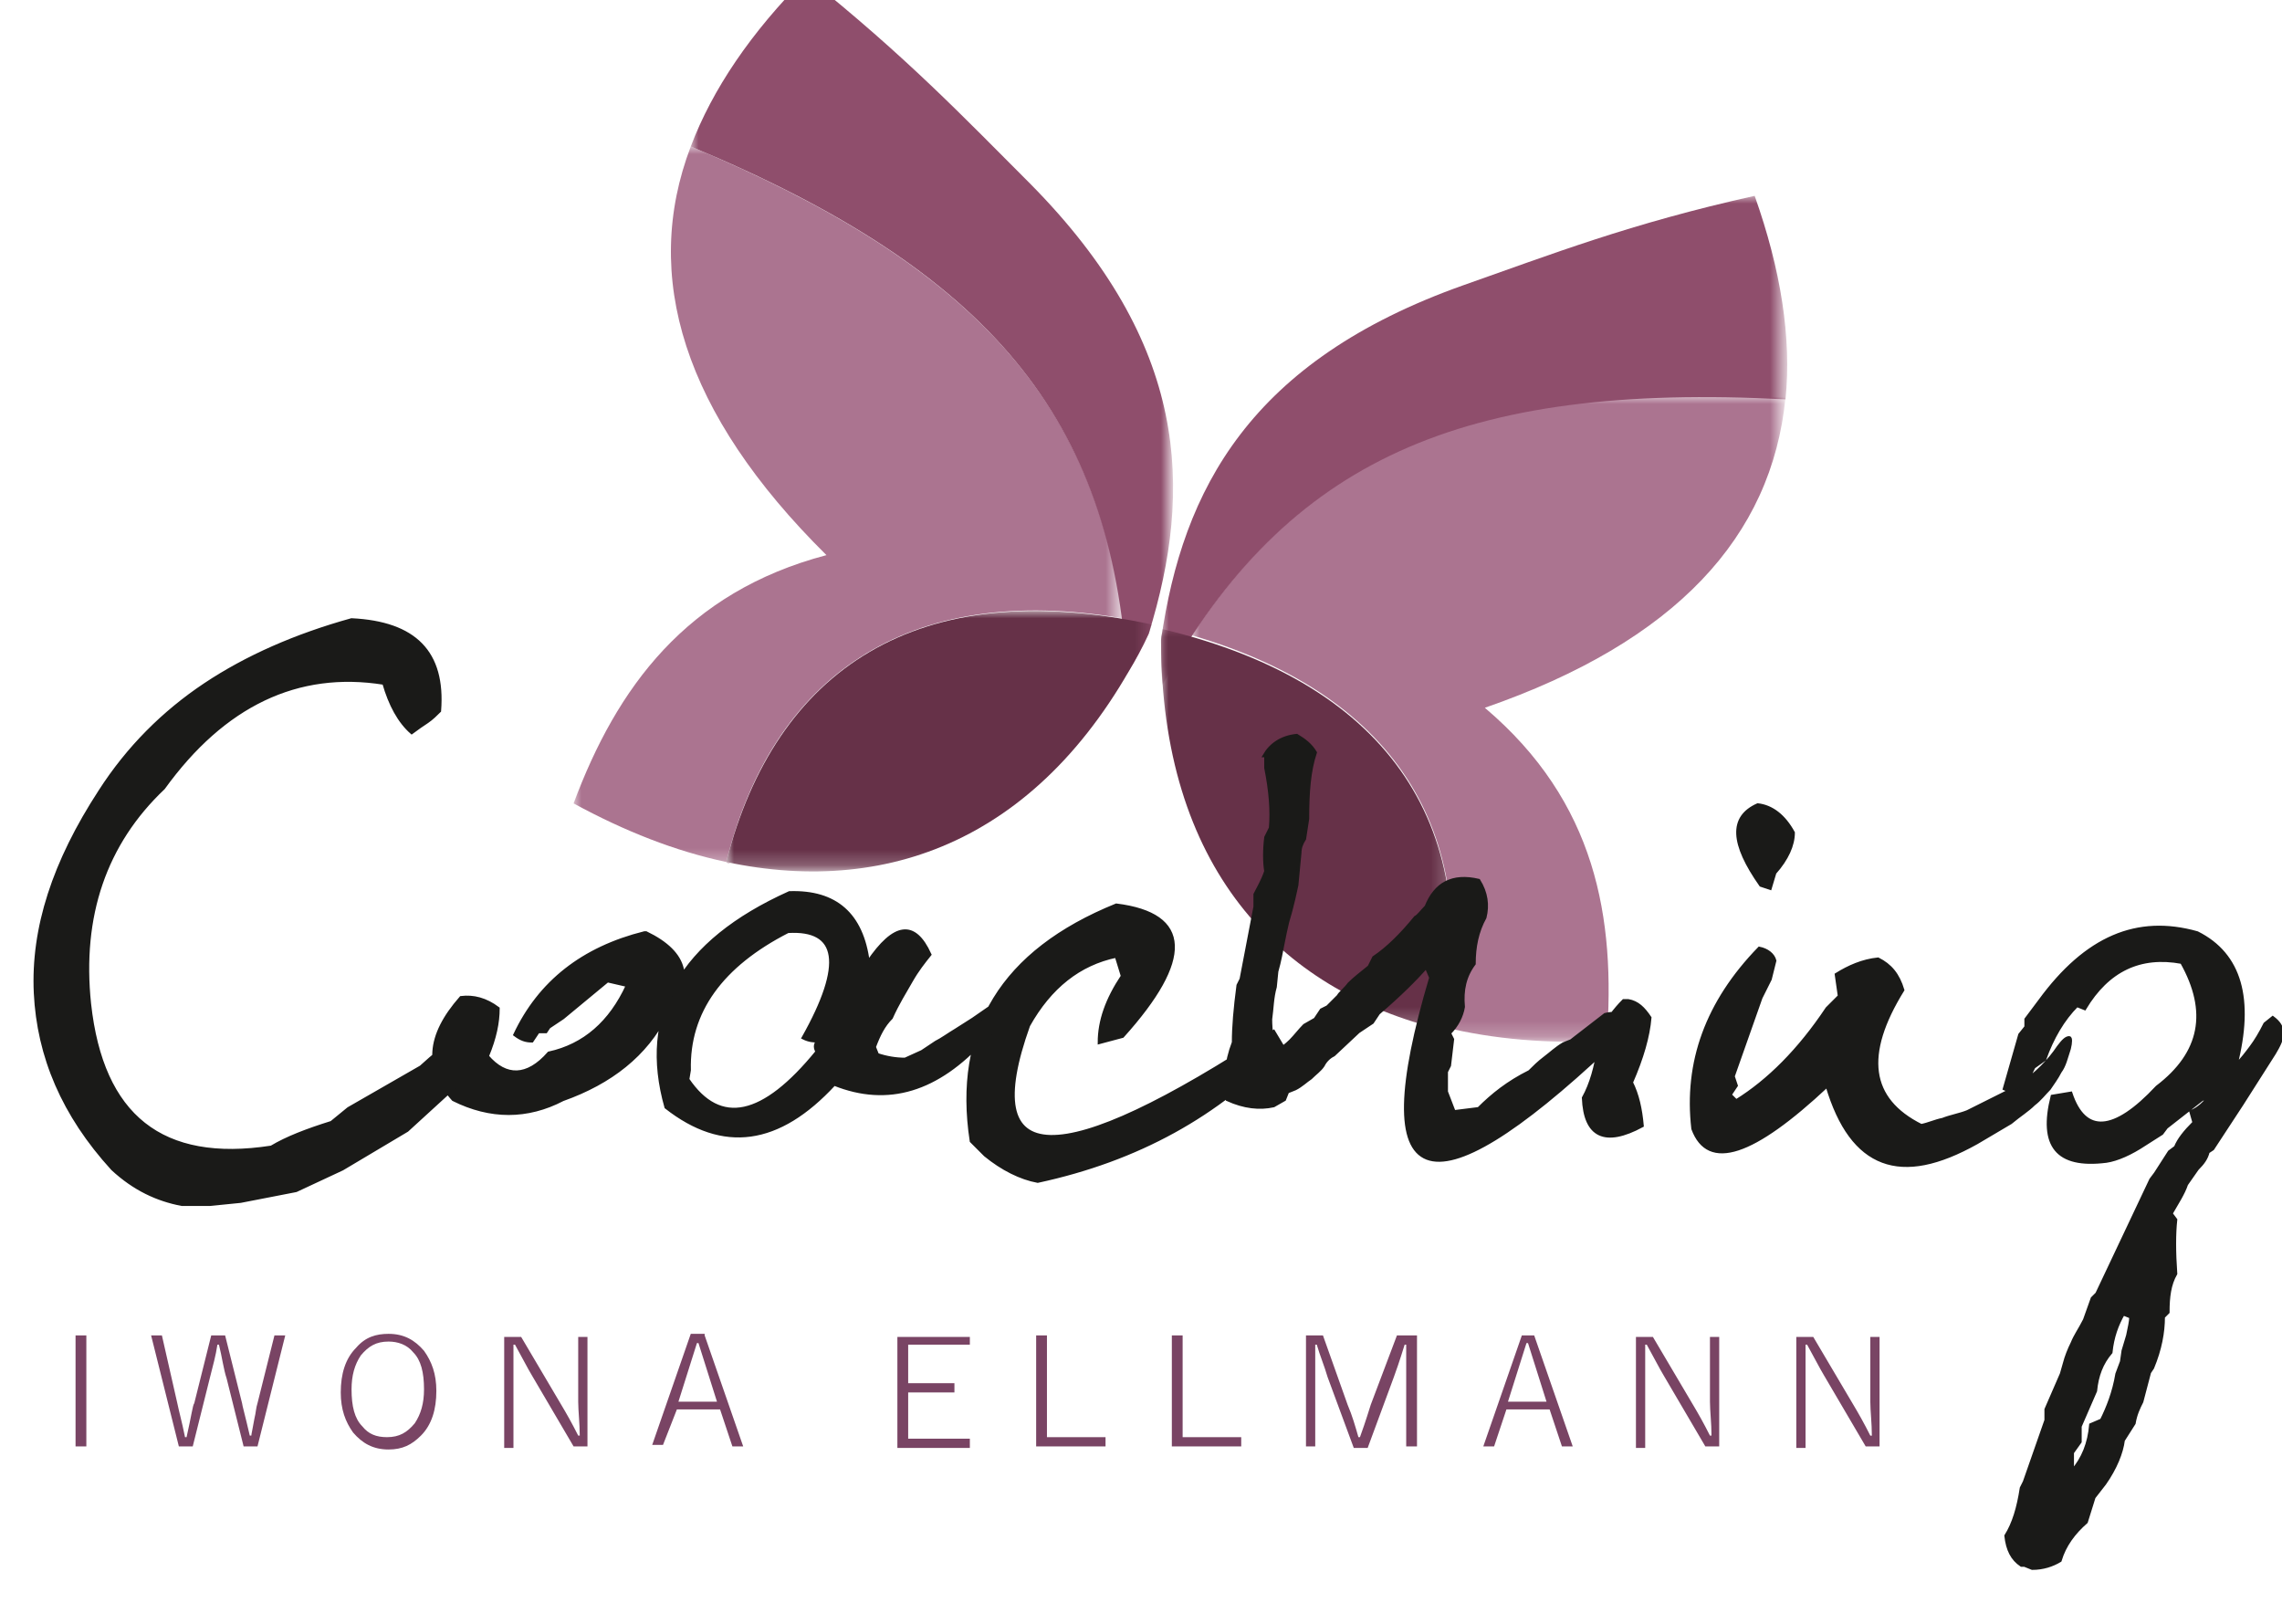
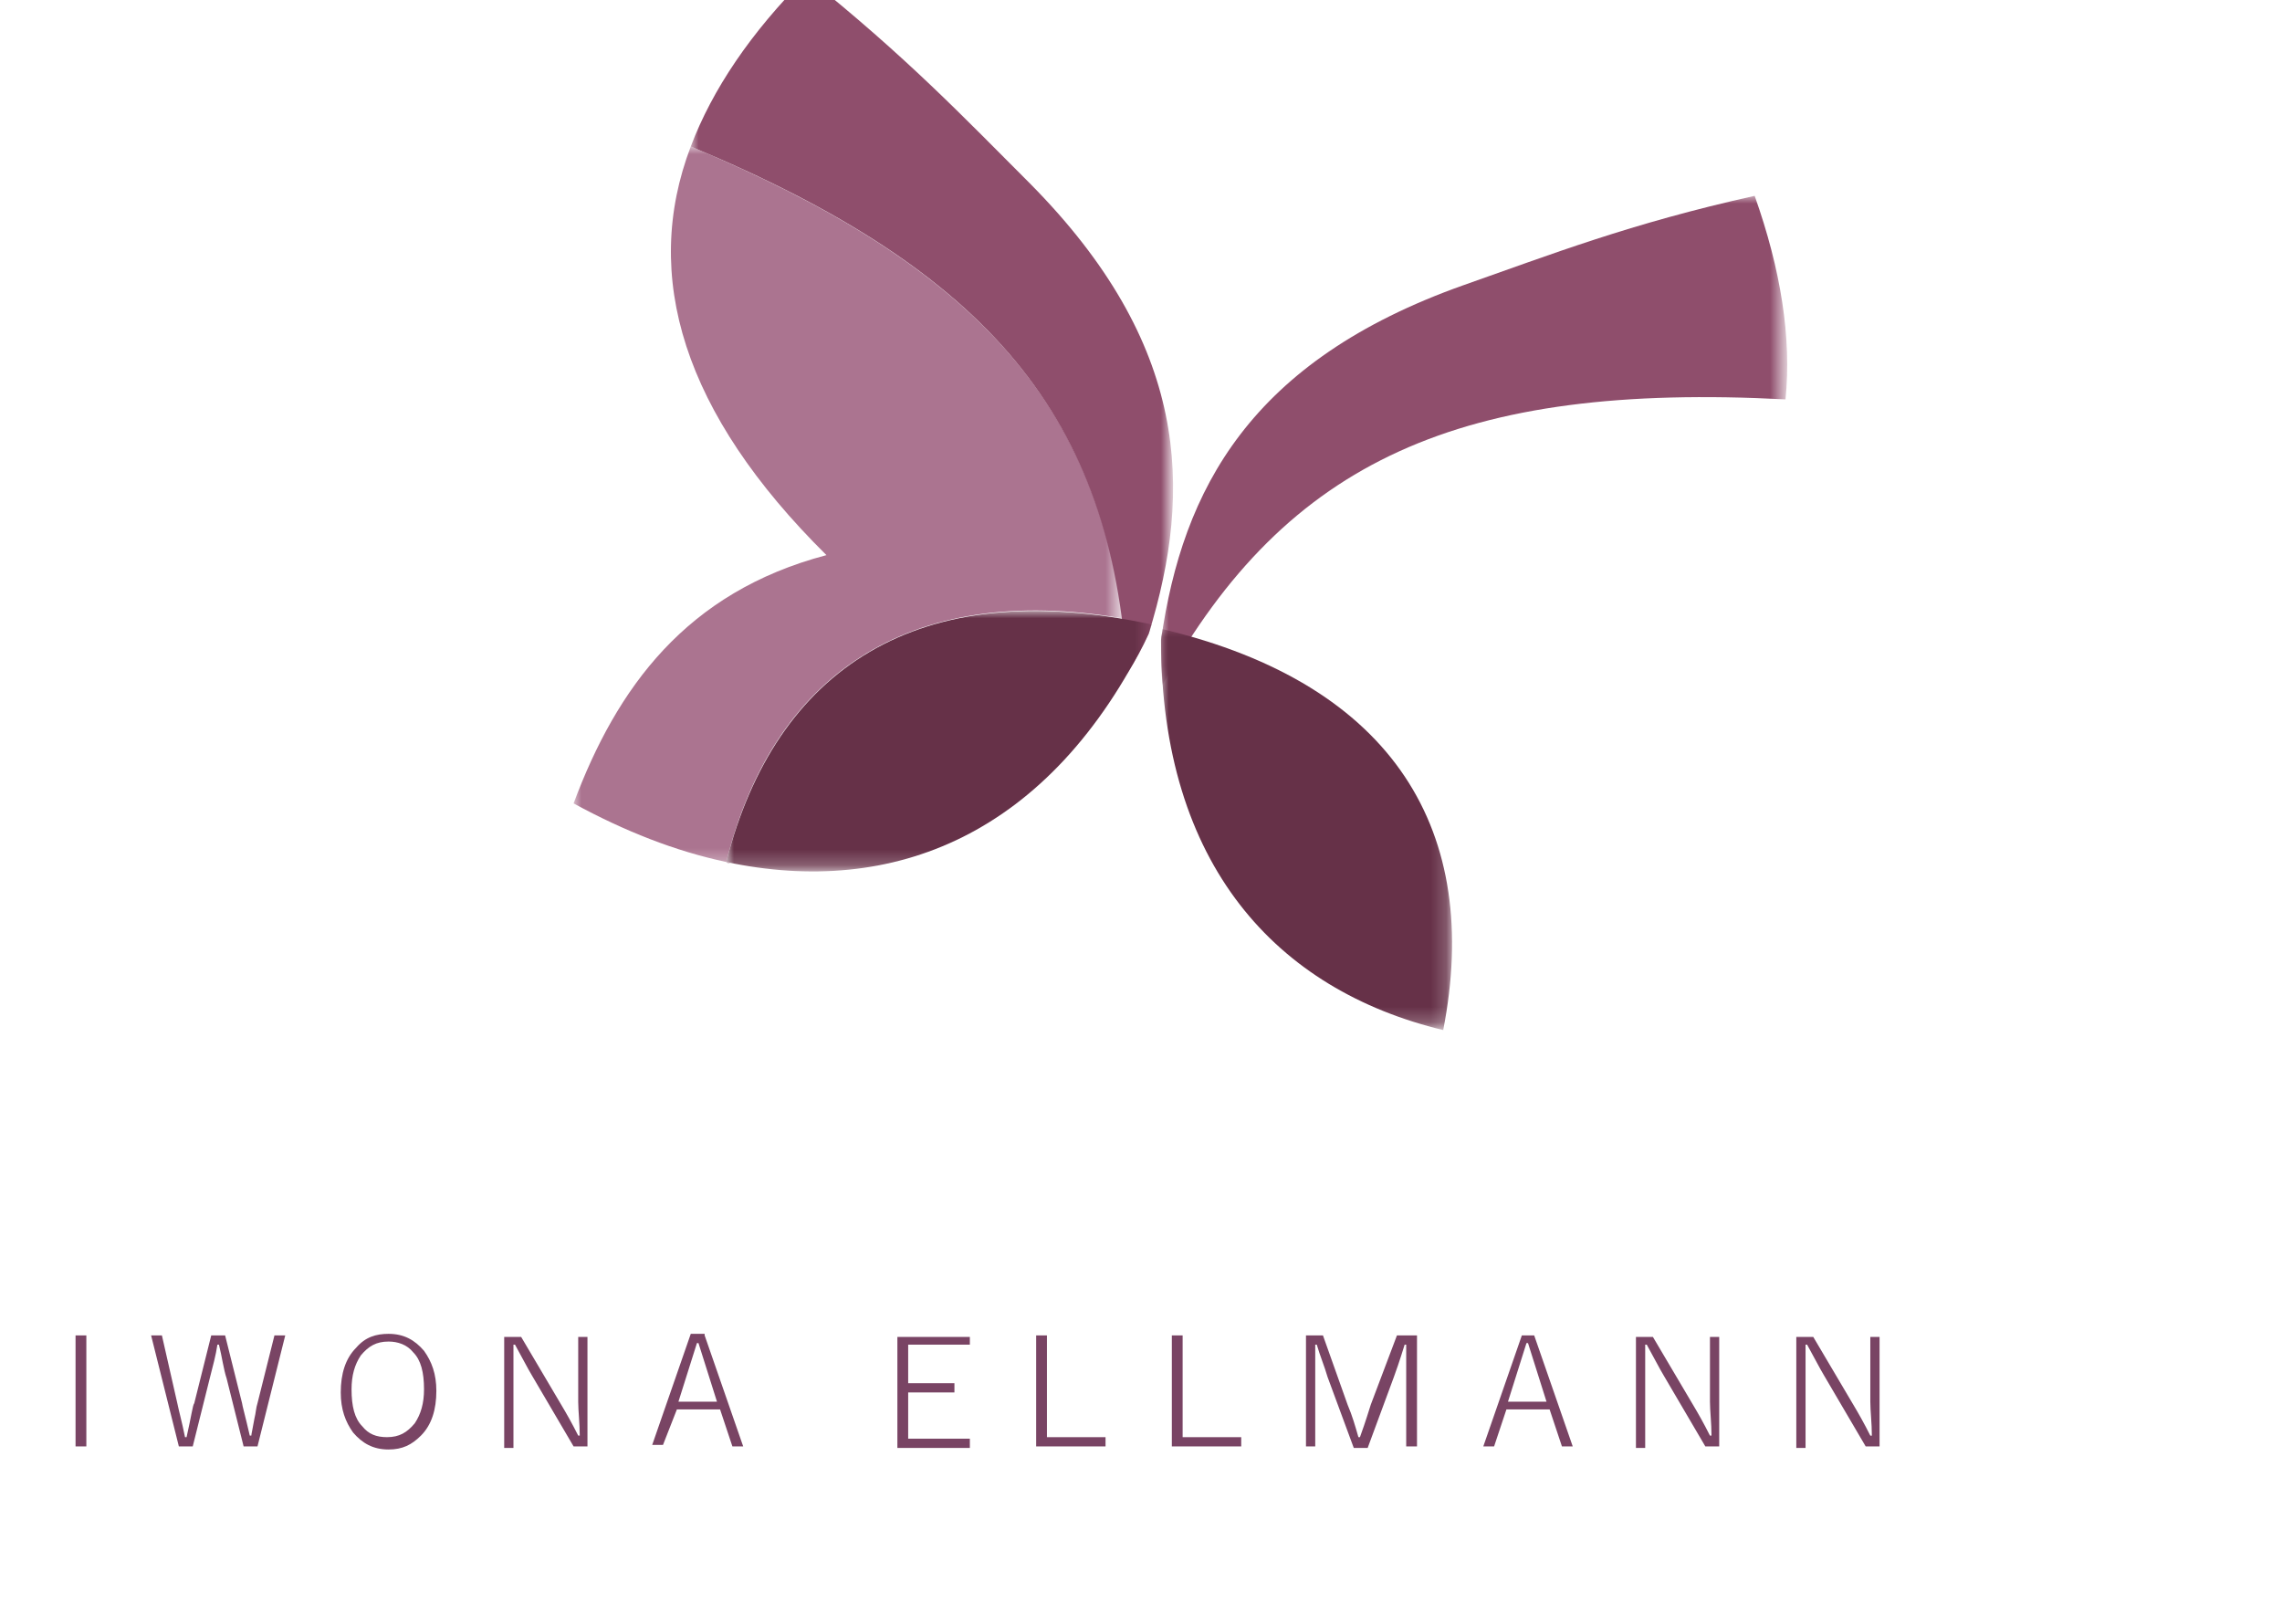
<svg xmlns="http://www.w3.org/2000/svg" version="1.1" id="Warstwa_1" x="0px" y="0px" viewBox="0 0 148 105.3" style="enable-background:new 0 0 148 105.3;" xml:space="preserve">
  <style type="text/css">
	.st0{fill:#794464;}
	.st1{filter:url(#Adobe_OpacityMaskFilter);}
	.st2{fill:url(#SVGID_00000025423671221814553330000003050793499614917776_);}
	.st3{mask:url(#SVGID_1_);fill-rule:evenodd;clip-rule:evenodd;fill:#AB7490;}
	.st4{filter:url(#Adobe_OpacityMaskFilter_00000034090198660092998090000009581117153228117919_);}
	.st5{fill:url(#SVGID_00000044162898960038629150000006054784856794203532_);}
	.st6{mask:url(#SVGID_00000089549981394313021540000002141182845042915239_);fill-rule:evenodd;clip-rule:evenodd;fill:#AB7490;}
	.st7{filter:url(#Adobe_OpacityMaskFilter_00000016798050610539484910000000538993415135546786_);}
	.st8{fill:url(#SVGID_00000178918576414347581880000017621475725652071562_);}
	.st9{mask:url(#SVGID_00000114787550178009098920000014693348527629577371_);fill-rule:evenodd;clip-rule:evenodd;fill:#8F4E6C;}
	.st10{filter:url(#Adobe_OpacityMaskFilter_00000044893606786795455790000004178836165749466022_);}
	.st11{fill:url(#SVGID_00000098183939765120533160000003862969304878447752_);}
	.st12{mask:url(#SVGID_00000129886165113272956220000008867670134153312660_);fill-rule:evenodd;clip-rule:evenodd;fill:#8F4E6C;}
	.st13{filter:url(#Adobe_OpacityMaskFilter_00000060004621661141225590000014528909523311870906_);}
	.st14{fill:url(#SVGID_00000083793699022790070030000013788922368061924224_);}
	.st15{mask:url(#SVGID_00000131329098246957291800000018177602851736721330_);fill-rule:evenodd;clip-rule:evenodd;fill:#663148;}
	.st16{filter:url(#Adobe_OpacityMaskFilter_00000141443646131451642240000000270919206728959416_);}
	.st17{fill:url(#SVGID_00000097467053099397229480000007717907394914114959_);}
	.st18{mask:url(#SVGID_00000145739470149841371760000004140225737428197039_);fill-rule:evenodd;clip-rule:evenodd;fill:#663148;}
	.st19{fill:#1A1A18;}
	.st20{fill:none;stroke:#1A1A18;stroke-width:0.216;stroke-miterlimit:22.926;}
</style>
  <g>
    <path class="st0" d="M121.9,86.6v7.2H121l-2.7-4.6c-0.3-0.5-0.6-1.1-1.1-2h-0.1c0,1,0,1.7,0,2.2v4.5h-0.6v-7.2h1.1l2.6,4.4   c0.3,0.5,0.7,1.2,1.1,2h0.1c0-0.8-0.1-1.6-0.1-2.2v-4.2H121.9z M111.5,86.6v7.2h-0.9l-2.7-4.6c-0.3-0.5-0.6-1.1-1.1-2h-0.1   c0,1,0,1.7,0,2.2v4.5h-0.6v-7.2h1.1l2.6,4.4c0.3,0.5,0.7,1.2,1.1,2h0.1c0-0.8-0.1-1.6-0.1-2.2v-4.2H111.5z M100.3,90.9L99.7,89   c-0.2-0.6-0.4-1.3-0.6-1.9H99c-0.2,0.6-0.4,1.3-0.6,1.9l-0.6,1.9H100.3z M99.5,86.6l2.5,7.2h-0.7l-0.8-2.4h-2.8l-0.8,2.4h-0.7   l2.5-7.2H99.5z M91.9,86.6v7.2h-0.7v-4.5l0-2.1h-0.1c-0.1,0.3-0.3,1-0.7,2.1l-1.7,4.6h-0.9l-1.7-4.6c-0.2-0.7-0.5-1.4-0.7-2.1h-0.1   c0,0.1,0,0.3,0,0.4l0,1.7v4.5h-0.6v-7.2h1.1l1.6,4.5c0.3,0.7,0.5,1.4,0.7,2.1h0.1c0.4-1.1,0.6-1.8,0.7-2.1l1.7-4.5H91.9z    M76.7,86.6v6.6h3.8v0.6H76v-7.2H76.7z M67.9,86.6v6.6h3.8v0.6h-4.5v-7.2H67.9z M62.9,86.6v0.6h-4v2.5h3v0.6h-3v3h4v0.6h-4.7v-7.2   H62.9z M46.5,90.9L45.9,89c-0.2-0.6-0.4-1.3-0.6-1.9h-0.1c-0.2,0.6-0.4,1.3-0.6,1.9L44,90.9H46.5z M45.7,86.6l2.5,7.2h-0.7   l-0.8-2.4h-2.8L43,93.7h-0.7l2.5-7.2H45.7z M38.1,86.6v7.2h-0.9l-2.7-4.6c-0.3-0.5-0.6-1.1-1.1-2h-0.1c0,1,0,1.7,0,2.2v4.5h-0.6   v-7.2h1.1l2.6,4.4c0.3,0.5,0.7,1.2,1.1,2h0.1c0-0.8-0.1-1.6-0.1-2.2v-4.2H38.1z M25.2,87c-0.8,0-1.3,0.3-1.8,0.9   c-0.4,0.6-0.6,1.3-0.6,2.2c0,1.1,0.2,1.9,0.7,2.4c0.4,0.5,0.9,0.7,1.6,0.7c0.8,0,1.3-0.3,1.8-0.9c0.4-0.6,0.6-1.3,0.6-2.2   c0-1.1-0.2-1.9-0.7-2.4C26.4,87.2,25.8,87,25.2,87z M25.2,86.5c1,0,1.7,0.4,2.3,1.1c0.5,0.7,0.8,1.5,0.8,2.6c0,1.2-0.3,2.2-1,2.9   c-0.6,0.6-1.2,0.9-2.1,0.9c-1,0-1.7-0.4-2.3-1.1c-0.5-0.7-0.8-1.5-0.8-2.6c0-1.2,0.3-2.2,1-2.9C23.7,86.7,24.4,86.5,25.2,86.5z    M18.5,86.6l-1.8,7.2h-0.9l-1.1-4.4c-0.2-0.6-0.3-1.4-0.5-2.2h-0.1c-0.1,0.7-0.3,1.4-0.5,2.2l-1.1,4.4h-0.9l-1.8-7.2h0.7l1,4.4   c0.1,0.5,0.3,1.2,0.5,2.2h0.1c0.3-1.3,0.4-2.1,0.5-2.2l1.1-4.4h0.9l1.1,4.4c0,0.1,0.2,0.8,0.5,2.1h0.1c0-0.1,0.1-0.5,0.2-1.1   c0.1-0.4,0.1-0.7,0.2-1l1.1-4.4H18.5z M5.6,86.6v7.2H4.9v-7.2H5.6z" />
    <defs>
      <filter id="Adobe_OpacityMaskFilter" filterUnits="userSpaceOnUse" x="37.2" y="9.5" width="35.6" height="46.8">
        <feColorMatrix type="matrix" values="1 0 0 0 0  0 1 0 0 0  0 0 1 0 0  0 0 0 1 0" />
      </filter>
    </defs>
    <mask maskUnits="userSpaceOnUse" x="37.2" y="9.5" width="35.6" height="46.8" id="SVGID_1_">
      <g class="st1">
        <linearGradient id="SVGID_00000172417626215711772890000014103284202529852345_" gradientUnits="userSpaceOnUse" x1="29.099" y1="80.852" x2="-4.801" y2="71.772" gradientTransform="matrix(1 0 0 1 35.081 -45.505)">
          <stop offset="0" style="stop-color:#FFFFFF" />
          <stop offset="1" style="stop-color:#000000" />
        </linearGradient>
        <rect x="37.2" y="9.5" style="fill:url(#SVGID_00000172417626215711772890000014103284202529852345_);" width="35.6" height="46.8" />
      </g>
    </mask>
    <path class="st3" d="M44.8,9.5 M47.4,56c-0.1,0-0.2,0-0.3-0.1C47.2,55.9,47.3,56,47.4,56z M48,56.1c-0.1,0-0.2,0-0.3-0.1   C47.8,56.1,47.9,56.1,48,56.1z M48.6,56.2c-0.1,0-0.2,0-0.3,0C48.4,56.2,48.5,56.2,48.6,56.2z M49.3,56.3c-0.1,0-0.1,0-0.2,0   C49.2,56.3,49.2,56.3,49.3,56.3z M53.6,36c-9.3-9.2-12-18.1-8.8-26.5c17.9,7.5,26.1,16.2,28,30.6c-14-2.4-22.7,3.8-25.7,15.8   c-3.3-0.7-6.6-2-9.9-3.8C40,44.6,44.5,38.4,53.6,36z" />
    <defs>
      <filter id="Adobe_OpacityMaskFilter_00000052797845425020689950000009890234557182636731_" filterUnits="userSpaceOnUse" x="77.3" y="25.7" width="38.5" height="41.9">
        <feColorMatrix type="matrix" values="1 0 0 0 0  0 1 0 0 0  0 0 1 0 0  0 0 0 1 0" />
      </filter>
    </defs>
    <mask maskUnits="userSpaceOnUse" x="77.3" y="25.7" width="38.5" height="41.9" id="SVGID_00000160874822320376771310000009235406744215354551_">
      <g style="filter:url(#Adobe_OpacityMaskFilter_00000052797845425020689950000009890234557182636731_);">
        <linearGradient id="SVGID_00000175297196891995030400000006837173708383123585_" gradientUnits="userSpaceOnUse" x1="12.107" y1="75.529" x2="41.678" y2="92.599" gradientTransform="matrix(1 0 0 1 75.168 -34.209)">
          <stop offset="0" style="stop-color:#FFFFFF" />
          <stop offset="1" style="stop-color:#000000" />
        </linearGradient>
        <rect x="77.3" y="25.7" style="fill:url(#SVGID_00000175297196891995030400000006837173708383123585_);" width="38.5" height="41.9" />
      </g>
    </mask>
-     <path style="mask:url(#SVGID_00000160874822320376771310000009235406744215354551_);fill-rule:evenodd;clip-rule:evenodd;fill:#AB7490;" d="   M115.8,25.8 M93.2,66.6c0.1,0,0.2,0,0.3,0.1C93.4,66.6,93.3,66.6,93.2,66.6z M92.6,66.4c0.1,0,0.2,0.1,0.3,0.1   C92.8,66.5,92.7,66.5,92.6,66.4z M92.1,66.3c0.1,0,0.2,0.1,0.3,0.1C92.3,66.3,92.2,66.3,92.1,66.3z M91.4,66.1c0.1,0,0.1,0,0.2,0.1   C91.5,66.1,91.4,66.1,91.4,66.1z M96.3,45.9c12.4-4.3,18.6-11.1,19.5-20.1c-19.4-1-30.5,3.2-38.5,15.4c13.7,4,18.7,13.3,16.3,25.4   c3.3,0.8,6.8,1.1,10.6,0.9C104.8,59.5,103.5,52,96.3,45.9z" />
    <defs>
      <filter id="Adobe_OpacityMaskFilter_00000045614710659507104080000004708614965772859052_" filterUnits="userSpaceOnUse" x="44.8" y="-1.5" width="31.3" height="45.2">
        <feColorMatrix type="matrix" values="1 0 0 0 0  0 1 0 0 0  0 0 1 0 0  0 0 0 1 0" />
      </filter>
    </defs>
    <mask maskUnits="userSpaceOnUse" x="44.8" y="-1.5" width="31.3" height="45.2" id="SVGID_00000178898575984307745560000000689355796846654633_">
      <g style="filter:url(#Adobe_OpacityMaskFilter_00000045614710659507104080000004708614965772859052_);">
        <linearGradient id="SVGID_00000173154394311065348190000006325899108380073881_" gradientUnits="userSpaceOnUse" x1="16.808" y1="76.528" x2="25.898" y2="102.018" gradientTransform="matrix(1 0 0 1 42.718 -58.099)">
          <stop offset="0" style="stop-color:#FFFFFF" />
          <stop offset="1" style="stop-color:#000000" />
        </linearGradient>
        <rect x="44.8" y="-1.5" style="fill:url(#SVGID_00000173154394311065348190000006325899108380073881_);" width="31.3" height="45.2" />
      </g>
    </mask>
    <path style="mask:url(#SVGID_00000178898575984307745560000000689355796846654633_);fill-rule:evenodd;clip-rule:evenodd;fill:#8F4E6C;" d="   M44.8,9.5c1.4-3.7,3.9-7.4,7.5-11c6.5,5.2,10.2,9.1,14.5,13.4c10.3,10.4,10.6,19.8,7.7,29.2c-0.4,0.9-0.9,1.8-1.4,2.6   C72.1,27.1,64.2,17.6,44.8,9.5" />
    <defs>
      <filter id="Adobe_OpacityMaskFilter_00000116210076812732873070000000067511180999272607_" filterUnits="userSpaceOnUse" x="75.3" y="12.7" width="40.6" height="31.7">
        <feColorMatrix type="matrix" values="1 0 0 0 0  0 1 0 0 0  0 0 1 0 0  0 0 0 1 0" />
      </filter>
    </defs>
    <mask maskUnits="userSpaceOnUse" x="75.3" y="12.7" width="40.6" height="31.7" id="SVGID_00000074402275667650271330000008495319019632273026_">
      <g style="filter:url(#Adobe_OpacityMaskFilter_00000116210076812732873070000000067511180999272607_);">
        <linearGradient id="SVGID_00000068678273127074975980000007011951700535542933_" gradientUnits="userSpaceOnUse" x1="26.461" y1="81.921" x2="4.041" y2="104.241" gradientTransform="matrix(1 0 0 1 73.18 -57.448)">
          <stop offset="0" style="stop-color:#FFFFFF" />
          <stop offset="1" style="stop-color:#000000" />
        </linearGradient>
        <rect x="75.3" y="12.7" style="fill:url(#SVGID_00000068678273127074975980000007011951700535542933_);" width="40.6" height="31.7" />
      </g>
    </mask>
    <path style="mask:url(#SVGID_00000074402275667650271330000008495319019632273026_);fill-rule:evenodd;clip-rule:evenodd;fill:#8F4E6C;" d="   M115.8,25.9c0.4-4-0.3-8.4-2-13.2c-8.1,1.8-13.2,3.8-18.9,5.8c-13.8,4.9-18.2,13.2-19.6,23c0,1,0,2,0.1,2.9   C83.5,29.8,94.8,24.8,115.8,25.9" />
    <defs>
      <filter id="Adobe_OpacityMaskFilter_00000054956585850115501430000008666831681977121170_" filterUnits="userSpaceOnUse" x="47.1" y="39.6" width="27.6" height="16.9">
        <feColorMatrix type="matrix" values="1 0 0 0 0  0 1 0 0 0  0 0 1 0 0  0 0 0 1 0" />
      </filter>
    </defs>
    <mask maskUnits="userSpaceOnUse" x="47.1" y="39.6" width="27.6" height="16.9" id="SVGID_00000105419610960220020010000009954353532987400873_">
      <g style="filter:url(#Adobe_OpacityMaskFilter_00000054956585850115501430000008666831681977121170_);">
        <linearGradient id="SVGID_00000130636124814368464630000000763453550930858936_" gradientUnits="userSpaceOnUse" x1="13.969" y1="94.464" x2="-5.401" y2="105.654" gradientTransform="matrix(1 0 0 1 44.956 -45.264)">
          <stop offset="0" style="stop-color:#FFFFFF" />
          <stop offset="1" style="stop-color:#000000" />
        </linearGradient>
        <rect x="47.1" y="39.6" style="fill:url(#SVGID_00000130636124814368464630000000763453550930858936_);" width="27.6" height="16.9" />
      </g>
    </mask>
    <path style="mask:url(#SVGID_00000105419610960220020010000009954353532987400873_);fill-rule:evenodd;clip-rule:evenodd;fill:#663148;" d="   M74.7,40.5c-0.1,0.2-0.1,0.4-0.2,0.6c-6.4,13.1-16.6,17.1-27.4,14.8C50.3,43.4,59.5,37.2,74.7,40.5" />
    <defs>
      <filter id="Adobe_OpacityMaskFilter_00000132803407576151406470000006992593579825681086_" filterUnits="userSpaceOnUse" x="75.3" y="40.8" width="18.9" height="25.9">
        <feColorMatrix type="matrix" values="1 0 0 0 0  0 1 0 0 0  0 0 1 0 0  0 0 0 1 0" />
      </filter>
    </defs>
    <mask maskUnits="userSpaceOnUse" x="75.3" y="40.8" width="18.9" height="25.9" id="SVGID_00000146459335530446345910000004666366873815024015_">
      <g style="filter:url(#Adobe_OpacityMaskFilter_00000132803407576151406470000006992593579825681086_);">
        <linearGradient id="SVGID_00000041272713589974562530000007481616795176851887_" gradientUnits="userSpaceOnUse" x1="10.222" y1="86.83" x2="24.102" y2="108.11" gradientTransform="matrix(1 0 0 1 73.18 -35.126)">
          <stop offset="0" style="stop-color:#FFFFFF" />
          <stop offset="1" style="stop-color:#000000" />
        </linearGradient>
        <rect x="75.3" y="40.8" style="fill:url(#SVGID_00000041272713589974562530000007481616795176851887_);" width="18.9" height="25.9" />
      </g>
    </mask>
    <path style="mask:url(#SVGID_00000146459335530446345910000004666366873815024015_);fill-rule:evenodd;clip-rule:evenodd;fill:#663148;" d="   M75.4,40.8c0,0.2-0.1,0.4-0.1,0.7c0,14.6,7.5,22.7,18.3,25.3C96.1,54,90.5,44.4,75.4,40.8" />
-     <path class="st19" d="M137.7,85.2c-0.4,0.7-0.7,1.5-0.8,2.5c-0.6,0.7-0.9,1.5-1,2.5l-1,2.3v1l-0.5,0.7v1.2c0.7-0.8,1.1-1.8,1.2-3   l0.7-0.3c0.4-0.8,0.8-1.8,1-3l0.3-0.8l0.1-0.7l0.3-1c0.1-0.5,0.2-0.9,0.2-1.2L137.7,85.2z M147.4,66c0.4,0.3,0.6,0.6,0.6,1   c0,0.4-0.2,0.8-0.5,1.3l-2.1,3.3l-1.9,2.9l-0.3,0.2c-0.1,0.4-0.3,0.7-0.7,1.1l-0.7,1c-0.2,0.6-0.6,1.2-1,1.9l0.3,0.4   c-0.1,0.9-0.1,2.1,0,3.5c-0.4,0.7-0.5,1.5-0.5,2.5l-0.3,0.3c0,1-0.2,2.1-0.7,3.3l-0.2,0.3l-0.5,1.9c-0.2,0.4-0.4,0.8-0.5,1.4   l-0.7,1.1c-0.1,0.8-0.5,1.8-1.2,2.8l-0.7,0.9l-0.5,1.6c-0.8,0.7-1.4,1.5-1.7,2.5c-0.5,0.3-1.1,0.5-1.8,0.5l-0.5-0.2h-0.2   c-0.6-0.4-0.9-1-1-1.9c0.5-0.8,0.8-1.8,1-3.1l0.2-0.4l1.4-4v-0.7l1-2.3l0.2-0.7c0.1-0.4,0.3-0.9,0.5-1.3c0.2-0.5,0.5-0.9,0.8-1.5   l0.5-1.4l0.3-0.3l3.5-7.4l0.3-0.4l0.9-1.4l0.4-0.3c0.2-0.5,0.6-1,1.2-1.6l-0.2-0.7c0.5-0.2,0.9-0.6,1.2-1l-0.5,0.2l-2.3,1.8   l-0.3,0.4l-1.1,0.7c-0.9,0.6-1.8,1-2.5,1.1c-3.2,0.4-4.3-1-3.5-4.2l1.2-0.2c0.9,2.7,2.8,2.6,5.6-0.4c2.9-2.2,3.4-4.9,1.6-8.1   c-2.7-0.5-4.8,0.5-6.3,3l-0.5-0.2c-0.9,0.9-1.6,2.1-2.1,3.5l-0.7,0.5c-0.2,0.4-0.4,0.8-0.5,1.4l-0.7,0.3l-0.7-0.3l1-3.5l0.4-0.5   v-0.5l0.9-1.2c3-4.1,6.3-5.5,10.2-4.4c2.8,1.4,3.6,4.3,2.5,8.6c0.4-0.4,0.7-0.8,1-1.2c0.3-0.4,0.6-0.9,0.9-1.5L147.4,66z    M109.8,73.2c-0.5-4.3,0.9-8.2,4.3-11.7c0.5,0.1,0.9,0.4,1,0.8c-0.1,0.4-0.2,0.8-0.3,1.2c-0.2,0.4-0.4,0.8-0.6,1.2l-1.8,5.1   l0.2,0.6l-0.4,0.6l0.4,0.4c2.1-1.3,4.1-3.3,5.9-6l0.8-0.8l-0.2-1.4c0.8-0.5,1.7-0.9,2.7-1c0.8,0.4,1.3,1,1.6,2   c-2.6,4.2-2.2,7.1,1.2,8.8c0.5-0.1,0.9-0.3,1.4-0.4c0.5-0.2,1.1-0.3,1.6-0.5l1-0.5l2.4-1.2c1.1-0.8,1.9-1.6,2.5-2.5   c0.3-0.4,0.5-0.6,0.7-0.6c0.1,0,0.1,0.3,0,0.7c-0.2,0.6-0.3,1.1-0.6,1.5c-0.2,0.4-0.5,0.8-0.7,1.1c-0.3,0.3-0.6,0.7-1,1   c-0.4,0.4-0.9,0.7-1.5,1.2l-2.2,1.3c-2.5,1.4-4.5,1.8-6.1,1.2c-1.6-0.6-2.8-2.2-3.6-4.9C113.7,74.9,110.8,75.9,109.8,73.2z    M103.9,66.7c0.4-0.6,0.8-1.2,1.4-1.8h0.3c0.6,0.1,1,0.5,1.4,1.1c-0.1,1.2-0.5,2.6-1.2,4.2c0.4,0.8,0.6,1.7,0.7,2.8   c-2.4,1.3-3.7,0.7-3.8-1.8c0.5-0.9,0.8-2,1-3.3l0.4-0.3L103.9,66.7z M114.2,57.4c-1.9-2.7-2-4.4-0.2-5.2c0.9,0.1,1.7,0.7,2.3,1.8   c0,0.8-0.4,1.7-1.2,2.6l-0.3,1L114.2,57.4z M82,49c0.4-0.7,1.1-1.2,2.1-1.3c0.5,0.3,0.9,0.6,1.2,1.1c-0.4,1.2-0.5,2.6-0.5,4.3   l-0.2,1.3c-0.2,0.3-0.3,0.6-0.3,0.9l-0.2,2.1l-0.2,0.9l-0.2,0.8l-0.2,0.7c-0.1,0.4-0.2,0.9-0.3,1.4c-0.1,0.5-0.2,1.1-0.4,1.8   L82.7,64c-0.2,0.7-0.2,1.4-0.3,2.1c0,0.7,0.1,1.4,0.3,2.2c0.4-0.3,0.7-0.5,1-0.8c0.3-0.3,0.6-0.7,0.9-1l0.7-0.4l0.4-0.6l0.4-0.2   l0.7-0.7c0.1-0.2,0.4-0.4,0.7-0.8c0.3-0.3,0.8-0.7,1.3-1.1l0.3-0.6c0.9-0.6,1.8-1.5,2.7-2.6c0.2-0.1,0.4-0.4,0.7-0.7   c0.6-1.5,1.7-2.1,3.4-1.7c0.5,0.8,0.6,1.6,0.4,2.4c-0.5,0.9-0.7,1.9-0.7,3c-0.6,0.8-0.8,1.7-0.7,2.8c-0.1,0.6-0.4,1.2-0.9,1.7   l0.2,0.4L94,69.1l-0.2,0.4v1.3l0.5,1.3l1.6-0.2c0.9-0.9,1.9-1.7,3.3-2.4c0.3-0.3,0.6-0.6,1-0.9c0.4-0.3,0.7-0.6,1.2-0.9l0.5-0.2   l2.2-1.7c0.4-0.1,0.8-0.1,1.3,0c-0.4,0.6-0.7,1.2-1.1,2.1c-11.8,11.1-15.7,9.6-11.5-4.5l-0.3-0.7c-0.7,0.8-1.7,1.8-3.1,3l-0.4,0.6   l-0.9,0.6l-1.6,1.5c-0.2,0.1-0.5,0.3-0.7,0.7c-0.2,0.3-0.5,0.5-0.8,0.8c-0.3,0.2-0.6,0.5-1,0.7l-0.5,0.2l-0.2,0.5l-0.7,0.4   c-0.9,0.2-1.9,0.1-3-0.4c-0.2-1.1-0.1-2.4,0.4-3.7c0-1,0.1-2.2,0.3-3.7l0.2-0.4l0.9-4.7v-0.8c0.2-0.4,0.5-0.9,0.7-1.5   c-0.1-0.6-0.1-1.4,0-2.2l0.3-0.6c0.1-1.1,0-2.4-0.3-3.9V49z M63,74c-1.1-7.2,2-12.3,9.4-15.3c4.8,0.6,4.9,3.5,0.4,8.5l-1.5,0.4   c0-1.4,0.5-2.8,1.5-4.3l-0.4-1.3c-2.4,0.5-4.3,2-5.7,4.5c-3.4,9.5,1.9,9.6,15.9,0.4l0.6,1c-4.2,4.4-9.4,7.3-15.9,8.7   c-1.1-0.2-2.3-0.8-3.4-1.7L63,74z M52.1,67.3c2.7-4.8,2.3-7.1-1-6.9c-4.3,2.2-6.5,5.2-6.4,9l-0.1,0.6c2.1,3.1,4.9,2.5,8.4-1.8   c-0.2-0.3-0.1-0.6,0.1-0.7C52.8,67.5,52.5,67.5,52.1,67.3z M43.2,71.8c-1.7-6,0.9-10.7,8-13.9c3-0.1,4.7,1.4,5.1,4.5   c1.7-2.5,3-2.7,4-0.5c-0.4,0.5-0.8,1-1.2,1.7c-0.4,0.7-0.9,1.5-1.3,2.4c-0.5,0.5-0.8,1.1-1.1,1.9l0.2,0.5c0.6,0.2,1.2,0.3,1.8,0.3   l1.1-0.5c0.3-0.2,0.6-0.4,0.9-0.6c0.4-0.2,0.8-0.5,1.3-0.8l1.1-0.7l1.3-0.9l0.9-0.7c0.4-0.2,0.5,0.1,0.3,0.7   c-0.1,0.6-0.7,1.3-1.8,2.2c-3,3.3-6.2,4.3-9.7,2.9C50.5,74.2,46.9,74.7,43.2,71.8z M41.9,60.5c2.7,1.3,3.1,3.1,1.3,5.3   c-1.3,2.6-3.6,4.4-6.7,5.5c-2.3,1.2-4.7,1.2-7.1,0c-1.8-2-1.7-4.1,0.5-6.6c0.8-0.1,1.6,0.1,2.4,0.7c0,0.9-0.2,1.9-0.7,3.1   c1.2,1.4,2.6,1.4,4-0.2c2.3-0.5,4-2,5.1-4.4l-1.3-0.3l-2.9,2.4l-0.9,0.6l-0.2,0.3h-0.5l-0.4,0.6c-0.4,0-0.7-0.1-1.1-0.4   c1.6-3.4,4.4-5.6,8.4-6.6H41.9z M6.5,51.3c1.8-2.8,4.1-5.1,6.8-6.9c2.7-1.8,5.9-3.2,9.5-4.2c4.1,0.2,6,2.1,5.7,5.9   c-0.2,0.2-0.5,0.5-0.8,0.7c-0.3,0.2-0.6,0.4-1,0.7c-0.8-0.7-1.4-1.8-1.8-3.2c-5.6-0.9-10.4,1.4-14.3,6.8c-3.8,3.6-5.4,8.3-4.8,14   c0.8,7.3,4.7,10.4,11.8,9.3c1-0.6,2.3-1.1,3.9-1.6l1.1-0.9l4.7-2.7c3.4-3.1,4.3-2.8,2.6,0.9l-3.5,3.2l-4.2,2.5l-3,1.4l-3.6,0.7   l-2,0.2h-1.8c-1.6-0.3-3.1-1-4.5-2.3c-3.2-3.5-4.8-7.3-5-11.4C2.1,60.2,3.5,55.9,6.5,51.3z" />
-     <path class="st20" d="M137.7,85.2c-0.4,0.7-0.7,1.5-0.8,2.5c-0.6,0.7-0.9,1.5-1,2.5l-1,2.3v1l-0.5,0.7v1.2c0.7-0.8,1.1-1.8,1.2-3   l0.7-0.3c0.4-0.8,0.8-1.8,1-3l0.3-0.8l0.1-0.7l0.3-1c0.1-0.5,0.2-0.9,0.2-1.2L137.7,85.2z M147.4,66c0.4,0.3,0.6,0.6,0.6,1   c0,0.4-0.2,0.8-0.5,1.3l-2.1,3.3l-1.9,2.9l-0.3,0.2c-0.1,0.4-0.3,0.7-0.7,1.1l-0.7,1c-0.2,0.6-0.6,1.2-1,1.9l0.3,0.4   c-0.1,0.9-0.1,2.1,0,3.5c-0.4,0.7-0.5,1.5-0.5,2.5l-0.3,0.3c0,1-0.2,2.1-0.7,3.3l-0.2,0.3l-0.5,1.9c-0.2,0.4-0.4,0.8-0.5,1.4   l-0.7,1.1c-0.1,0.8-0.5,1.8-1.2,2.8l-0.7,0.9l-0.5,1.6c-0.8,0.7-1.4,1.5-1.7,2.5c-0.5,0.3-1.1,0.5-1.8,0.5l-0.5-0.2h-0.2   c-0.6-0.4-0.9-1-1-1.9c0.5-0.8,0.8-1.8,1-3.1l0.2-0.4l1.4-4v-0.7l1-2.3l0.2-0.7c0.1-0.4,0.3-0.9,0.5-1.3c0.2-0.5,0.5-0.9,0.8-1.5   l0.5-1.4l0.3-0.3l3.5-7.4l0.3-0.4l0.9-1.4l0.4-0.3c0.2-0.5,0.6-1,1.2-1.6l-0.2-0.7c0.5-0.2,0.9-0.6,1.2-1l-0.5,0.2l-2.3,1.8   l-0.3,0.4l-1.1,0.7c-0.9,0.6-1.8,1-2.5,1.1c-3.2,0.4-4.3-1-3.5-4.2l1.2-0.2c0.9,2.7,2.8,2.6,5.6-0.4c2.9-2.2,3.4-4.9,1.6-8.1   c-2.7-0.5-4.8,0.5-6.3,3l-0.5-0.2c-0.9,0.9-1.6,2.1-2.1,3.5l-0.7,0.5c-0.2,0.4-0.4,0.8-0.5,1.4l-0.7,0.3l-0.7-0.3l1-3.5l0.4-0.5   v-0.5l0.9-1.2c3-4.1,6.3-5.5,10.2-4.4c2.8,1.4,3.6,4.3,2.5,8.6c0.4-0.4,0.7-0.8,1-1.2c0.3-0.4,0.6-0.9,0.9-1.5L147.4,66z    M109.8,73.2c-0.5-4.3,0.9-8.2,4.3-11.7c0.5,0.1,0.9,0.4,1,0.8c-0.1,0.4-0.2,0.8-0.3,1.2c-0.2,0.4-0.4,0.8-0.6,1.2l-1.8,5.1   l0.2,0.6l-0.4,0.6l0.4,0.4c2.1-1.3,4.1-3.3,5.9-6l0.8-0.8l-0.2-1.4c0.8-0.5,1.7-0.9,2.7-1c0.8,0.4,1.3,1,1.6,2   c-2.6,4.2-2.2,7.1,1.2,8.8c0.5-0.1,0.9-0.3,1.4-0.4c0.5-0.2,1.1-0.3,1.6-0.5l1-0.5l2.4-1.2c1.1-0.8,1.9-1.6,2.5-2.5   c0.3-0.4,0.5-0.6,0.7-0.6c0.1,0,0.1,0.3,0,0.7c-0.2,0.6-0.3,1.1-0.6,1.5c-0.2,0.4-0.5,0.8-0.7,1.1c-0.3,0.3-0.6,0.7-1,1   c-0.4,0.4-0.9,0.7-1.5,1.2l-2.2,1.3c-2.5,1.4-4.5,1.8-6.1,1.2c-1.6-0.6-2.8-2.2-3.6-4.9C113.7,74.9,110.8,75.9,109.8,73.2z    M103.9,66.7c0.4-0.6,0.8-1.2,1.4-1.8h0.3c0.6,0.1,1,0.5,1.4,1.1c-0.1,1.2-0.5,2.6-1.2,4.2c0.4,0.8,0.6,1.7,0.7,2.8   c-2.4,1.3-3.7,0.7-3.8-1.8c0.5-0.9,0.8-2,1-3.3l0.4-0.3L103.9,66.7z M114.2,57.4c-1.9-2.7-2-4.4-0.2-5.2c0.9,0.1,1.7,0.7,2.3,1.8   c0,0.8-0.4,1.7-1.2,2.6l-0.3,1L114.2,57.4z M82,49c0.4-0.7,1.1-1.2,2.1-1.3c0.5,0.3,0.9,0.6,1.2,1.1c-0.4,1.2-0.5,2.6-0.5,4.3   l-0.2,1.3c-0.2,0.3-0.3,0.6-0.3,0.9l-0.2,2.1l-0.2,0.9l-0.2,0.8l-0.2,0.7c-0.1,0.4-0.2,0.9-0.3,1.4c-0.1,0.5-0.2,1.1-0.4,1.8   L82.7,64c-0.2,0.7-0.2,1.4-0.3,2.1c0,0.7,0.1,1.4,0.3,2.2c0.4-0.3,0.7-0.5,1-0.8c0.3-0.3,0.6-0.7,0.9-1l0.7-0.4l0.4-0.6l0.4-0.2   l0.7-0.7c0.1-0.2,0.4-0.4,0.7-0.8c0.3-0.3,0.8-0.7,1.3-1.1l0.3-0.6c0.9-0.6,1.8-1.5,2.7-2.6c0.2-0.1,0.4-0.4,0.7-0.7   c0.6-1.5,1.7-2.1,3.4-1.7c0.5,0.8,0.6,1.6,0.4,2.4c-0.5,0.9-0.7,1.9-0.7,3c-0.6,0.8-0.8,1.7-0.7,2.8c-0.1,0.6-0.4,1.2-0.9,1.7   l0.2,0.4L94,69.1l-0.2,0.4v1.3l0.5,1.3l1.6-0.2c0.9-0.9,1.9-1.7,3.3-2.4c0.3-0.3,0.6-0.6,1-0.9c0.4-0.3,0.7-0.6,1.2-0.9l0.5-0.2   l2.2-1.7c0.4-0.1,0.8-0.1,1.3,0c-0.4,0.6-0.7,1.2-1.1,2.1c-11.8,11.1-15.7,9.6-11.5-4.5l-0.3-0.7c-0.7,0.8-1.7,1.8-3.1,3l-0.4,0.6   l-0.9,0.6l-1.6,1.5c-0.2,0.1-0.5,0.3-0.7,0.7c-0.2,0.3-0.5,0.5-0.8,0.8c-0.3,0.2-0.6,0.5-1,0.7l-0.5,0.2l-0.2,0.5l-0.7,0.4   c-0.9,0.2-1.9,0.1-3-0.4c-0.2-1.1-0.1-2.4,0.4-3.7c0-1,0.1-2.2,0.3-3.7l0.2-0.4l0.9-4.7v-0.8c0.2-0.4,0.5-0.9,0.7-1.5   c-0.1-0.6-0.1-1.4,0-2.2l0.3-0.6c0.1-1.1,0-2.4-0.3-3.9V49z M63,74c-1.1-7.2,2-12.3,9.4-15.3c4.8,0.6,4.9,3.5,0.4,8.5l-1.5,0.4   c0-1.4,0.5-2.8,1.5-4.3l-0.4-1.3c-2.4,0.5-4.3,2-5.7,4.5c-3.4,9.5,1.9,9.6,15.9,0.4l0.6,1c-4.2,4.4-9.4,7.3-15.9,8.7   c-1.1-0.2-2.3-0.8-3.4-1.7L63,74z M52.1,67.3c2.7-4.8,2.3-7.1-1-6.9c-4.3,2.2-6.5,5.2-6.4,9l-0.1,0.6c2.1,3.1,4.9,2.5,8.4-1.8   c-0.2-0.3-0.1-0.6,0.1-0.7C52.8,67.5,52.5,67.5,52.1,67.3z M43.2,71.8c-1.7-6,0.9-10.7,8-13.9c3-0.1,4.7,1.4,5.1,4.5   c1.7-2.5,3-2.7,4-0.5c-0.4,0.5-0.8,1-1.2,1.7c-0.4,0.7-0.9,1.5-1.3,2.4c-0.5,0.5-0.8,1.1-1.1,1.9l0.2,0.5c0.6,0.2,1.2,0.3,1.8,0.3   l1.1-0.5c0.3-0.2,0.6-0.4,0.9-0.6c0.4-0.2,0.8-0.5,1.3-0.8l1.1-0.7l1.3-0.9l0.9-0.7c0.4-0.2,0.5,0.1,0.3,0.7   c-0.1,0.6-0.7,1.3-1.8,2.2c-3,3.3-6.2,4.3-9.7,2.9C50.5,74.2,46.9,74.7,43.2,71.8z M41.9,60.5c2.7,1.3,3.1,3.1,1.3,5.3   c-1.3,2.6-3.6,4.4-6.7,5.5c-2.3,1.2-4.7,1.2-7.1,0c-1.8-2-1.7-4.1,0.5-6.6c0.8-0.1,1.6,0.1,2.4,0.7c0,0.9-0.2,1.9-0.7,3.1   c1.2,1.4,2.6,1.4,4-0.2c2.3-0.5,4-2,5.1-4.4l-1.3-0.3l-2.9,2.4l-0.9,0.6l-0.2,0.3h-0.5l-0.4,0.6c-0.4,0-0.7-0.1-1.1-0.4   c1.6-3.4,4.4-5.6,8.4-6.6H41.9z M6.5,51.3c1.8-2.8,4.1-5.1,6.8-6.9c2.7-1.8,5.9-3.2,9.5-4.2c4.1,0.2,6,2.1,5.7,5.9   c-0.2,0.2-0.5,0.5-0.8,0.7c-0.3,0.2-0.6,0.4-1,0.7c-0.8-0.7-1.4-1.8-1.8-3.2c-5.6-0.9-10.4,1.4-14.3,6.8c-3.8,3.6-5.4,8.3-4.8,14   c0.8,7.3,4.7,10.4,11.8,9.3c1-0.6,2.3-1.1,3.9-1.6l1.1-0.9l4.7-2.7c3.4-3.1,4.3-2.8,2.6,0.9l-3.5,3.2l-4.2,2.5l-3,1.4l-3.6,0.7   l-2,0.2h-1.8c-1.6-0.3-3.1-1-4.5-2.3c-3.2-3.5-4.8-7.3-5-11.4C2.1,60.2,3.5,55.9,6.5,51.3z" />
  </g>
</svg>